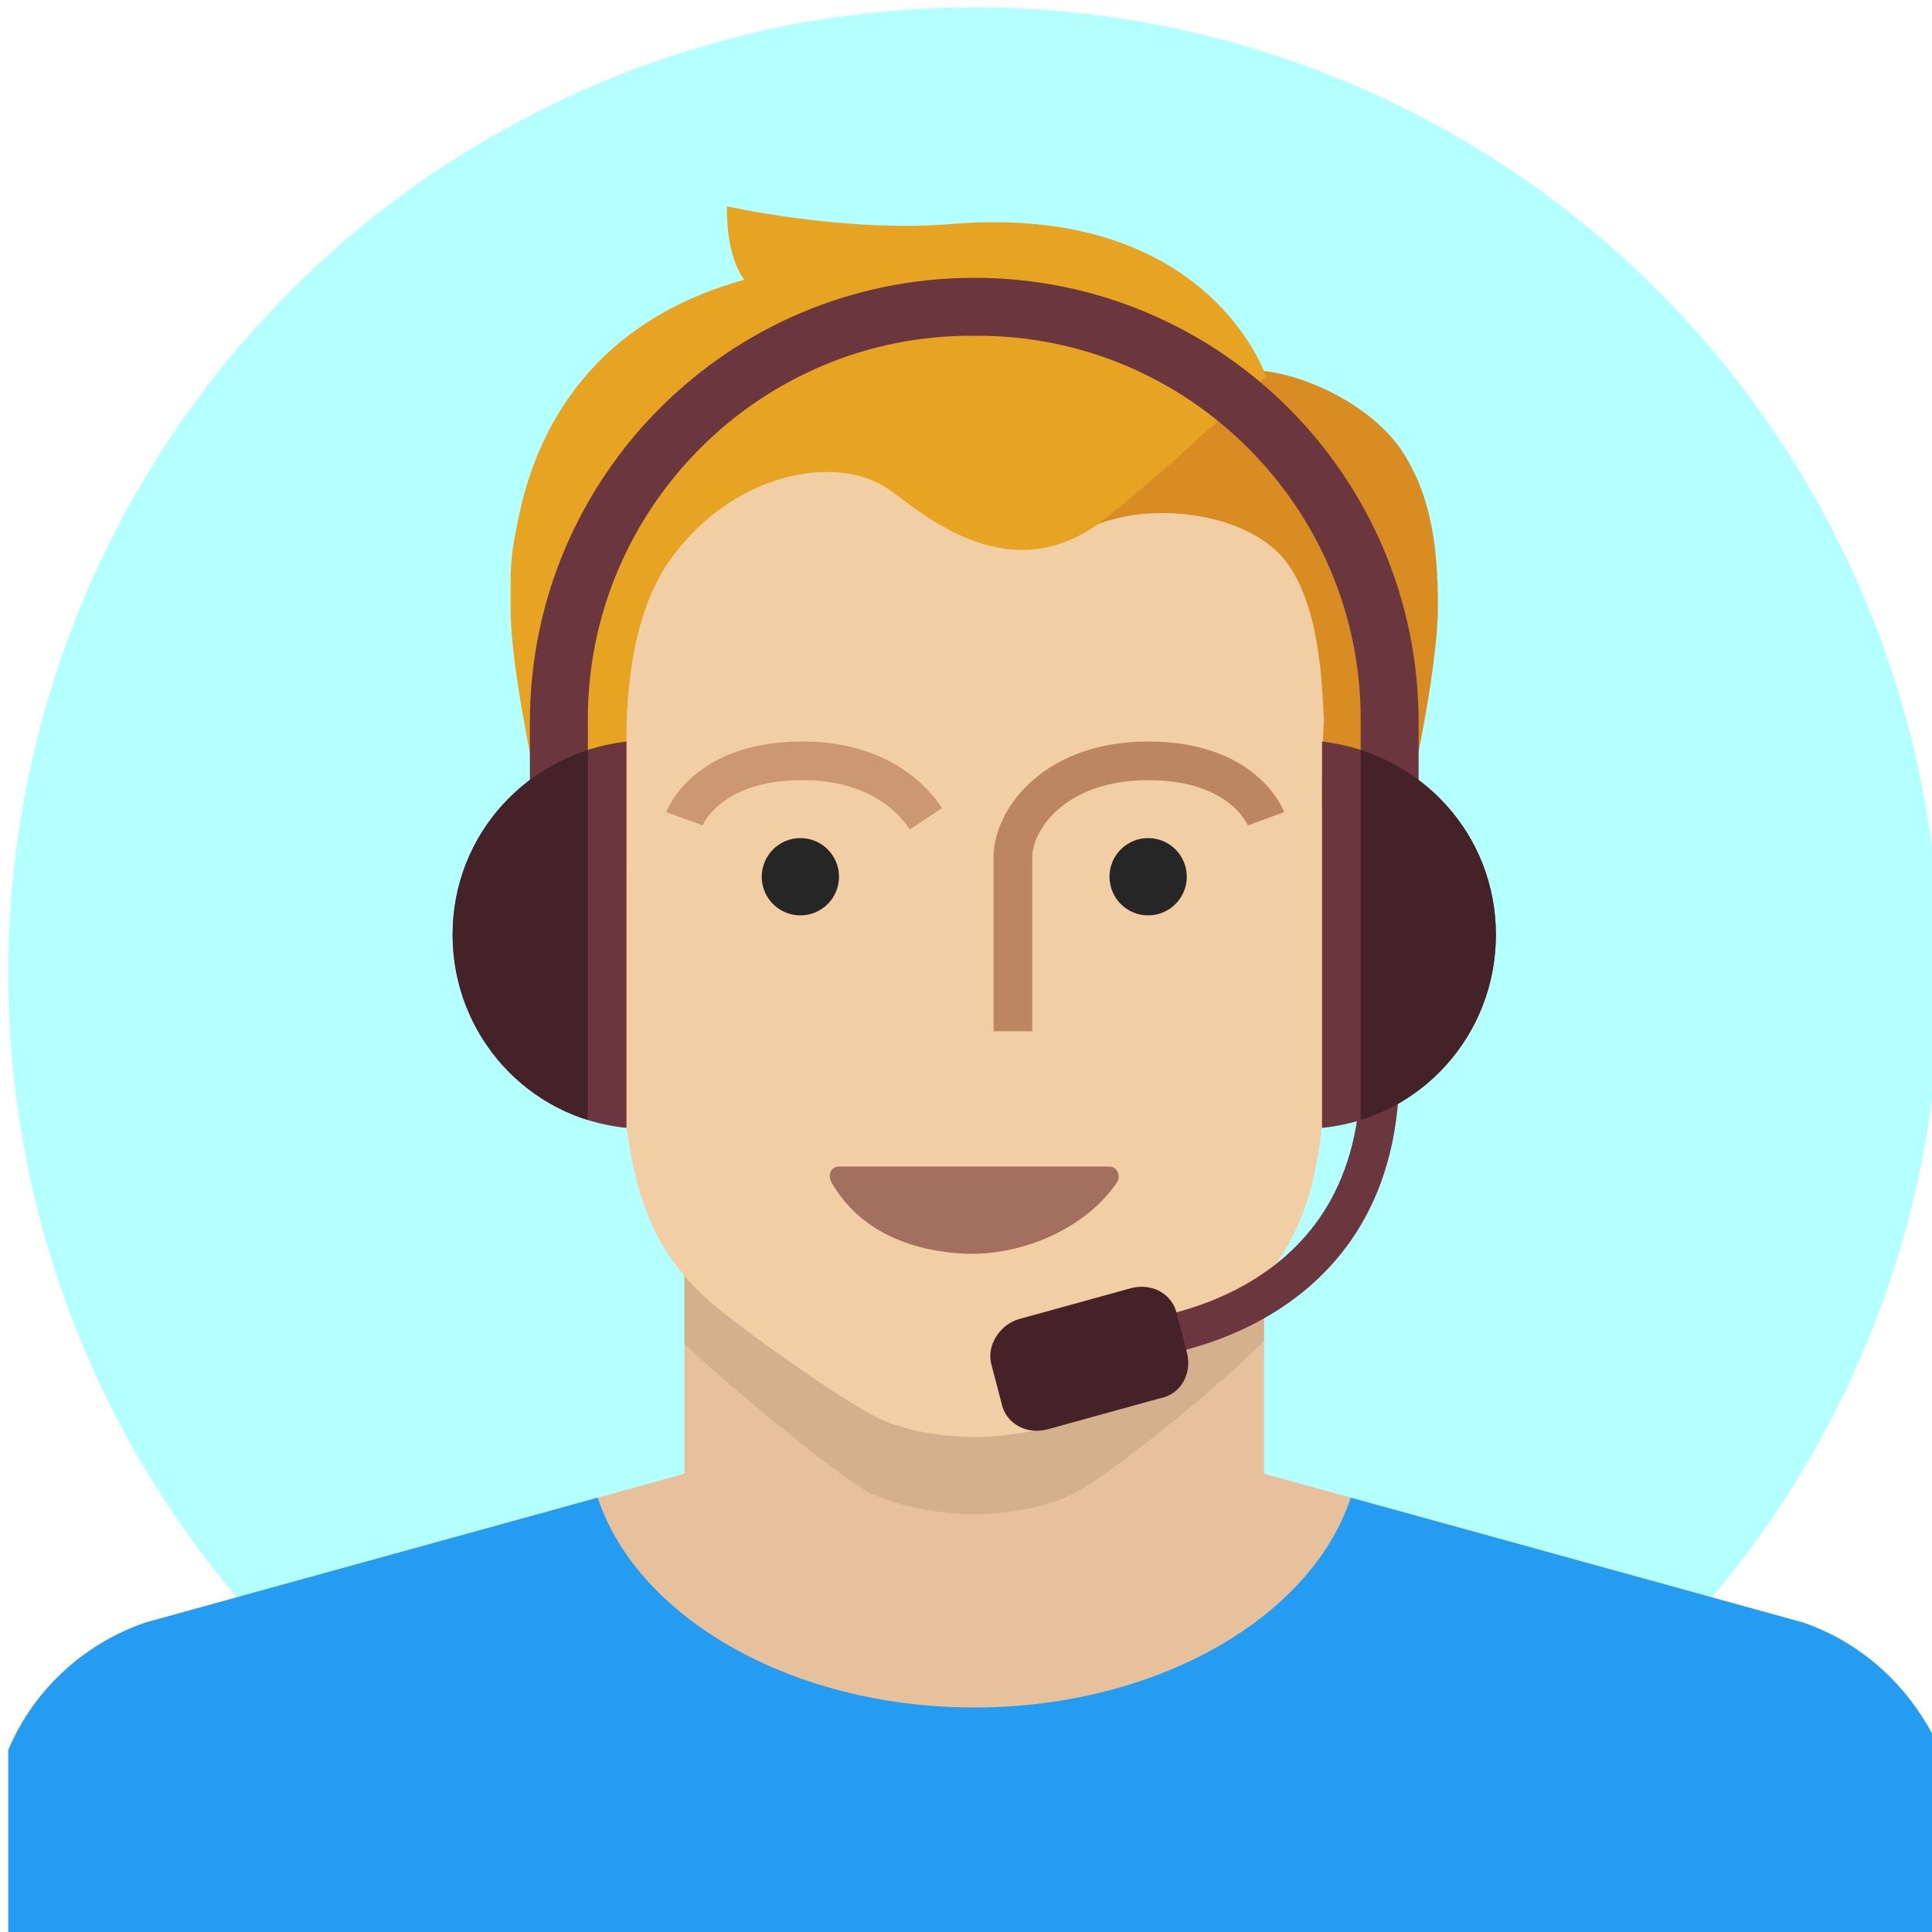
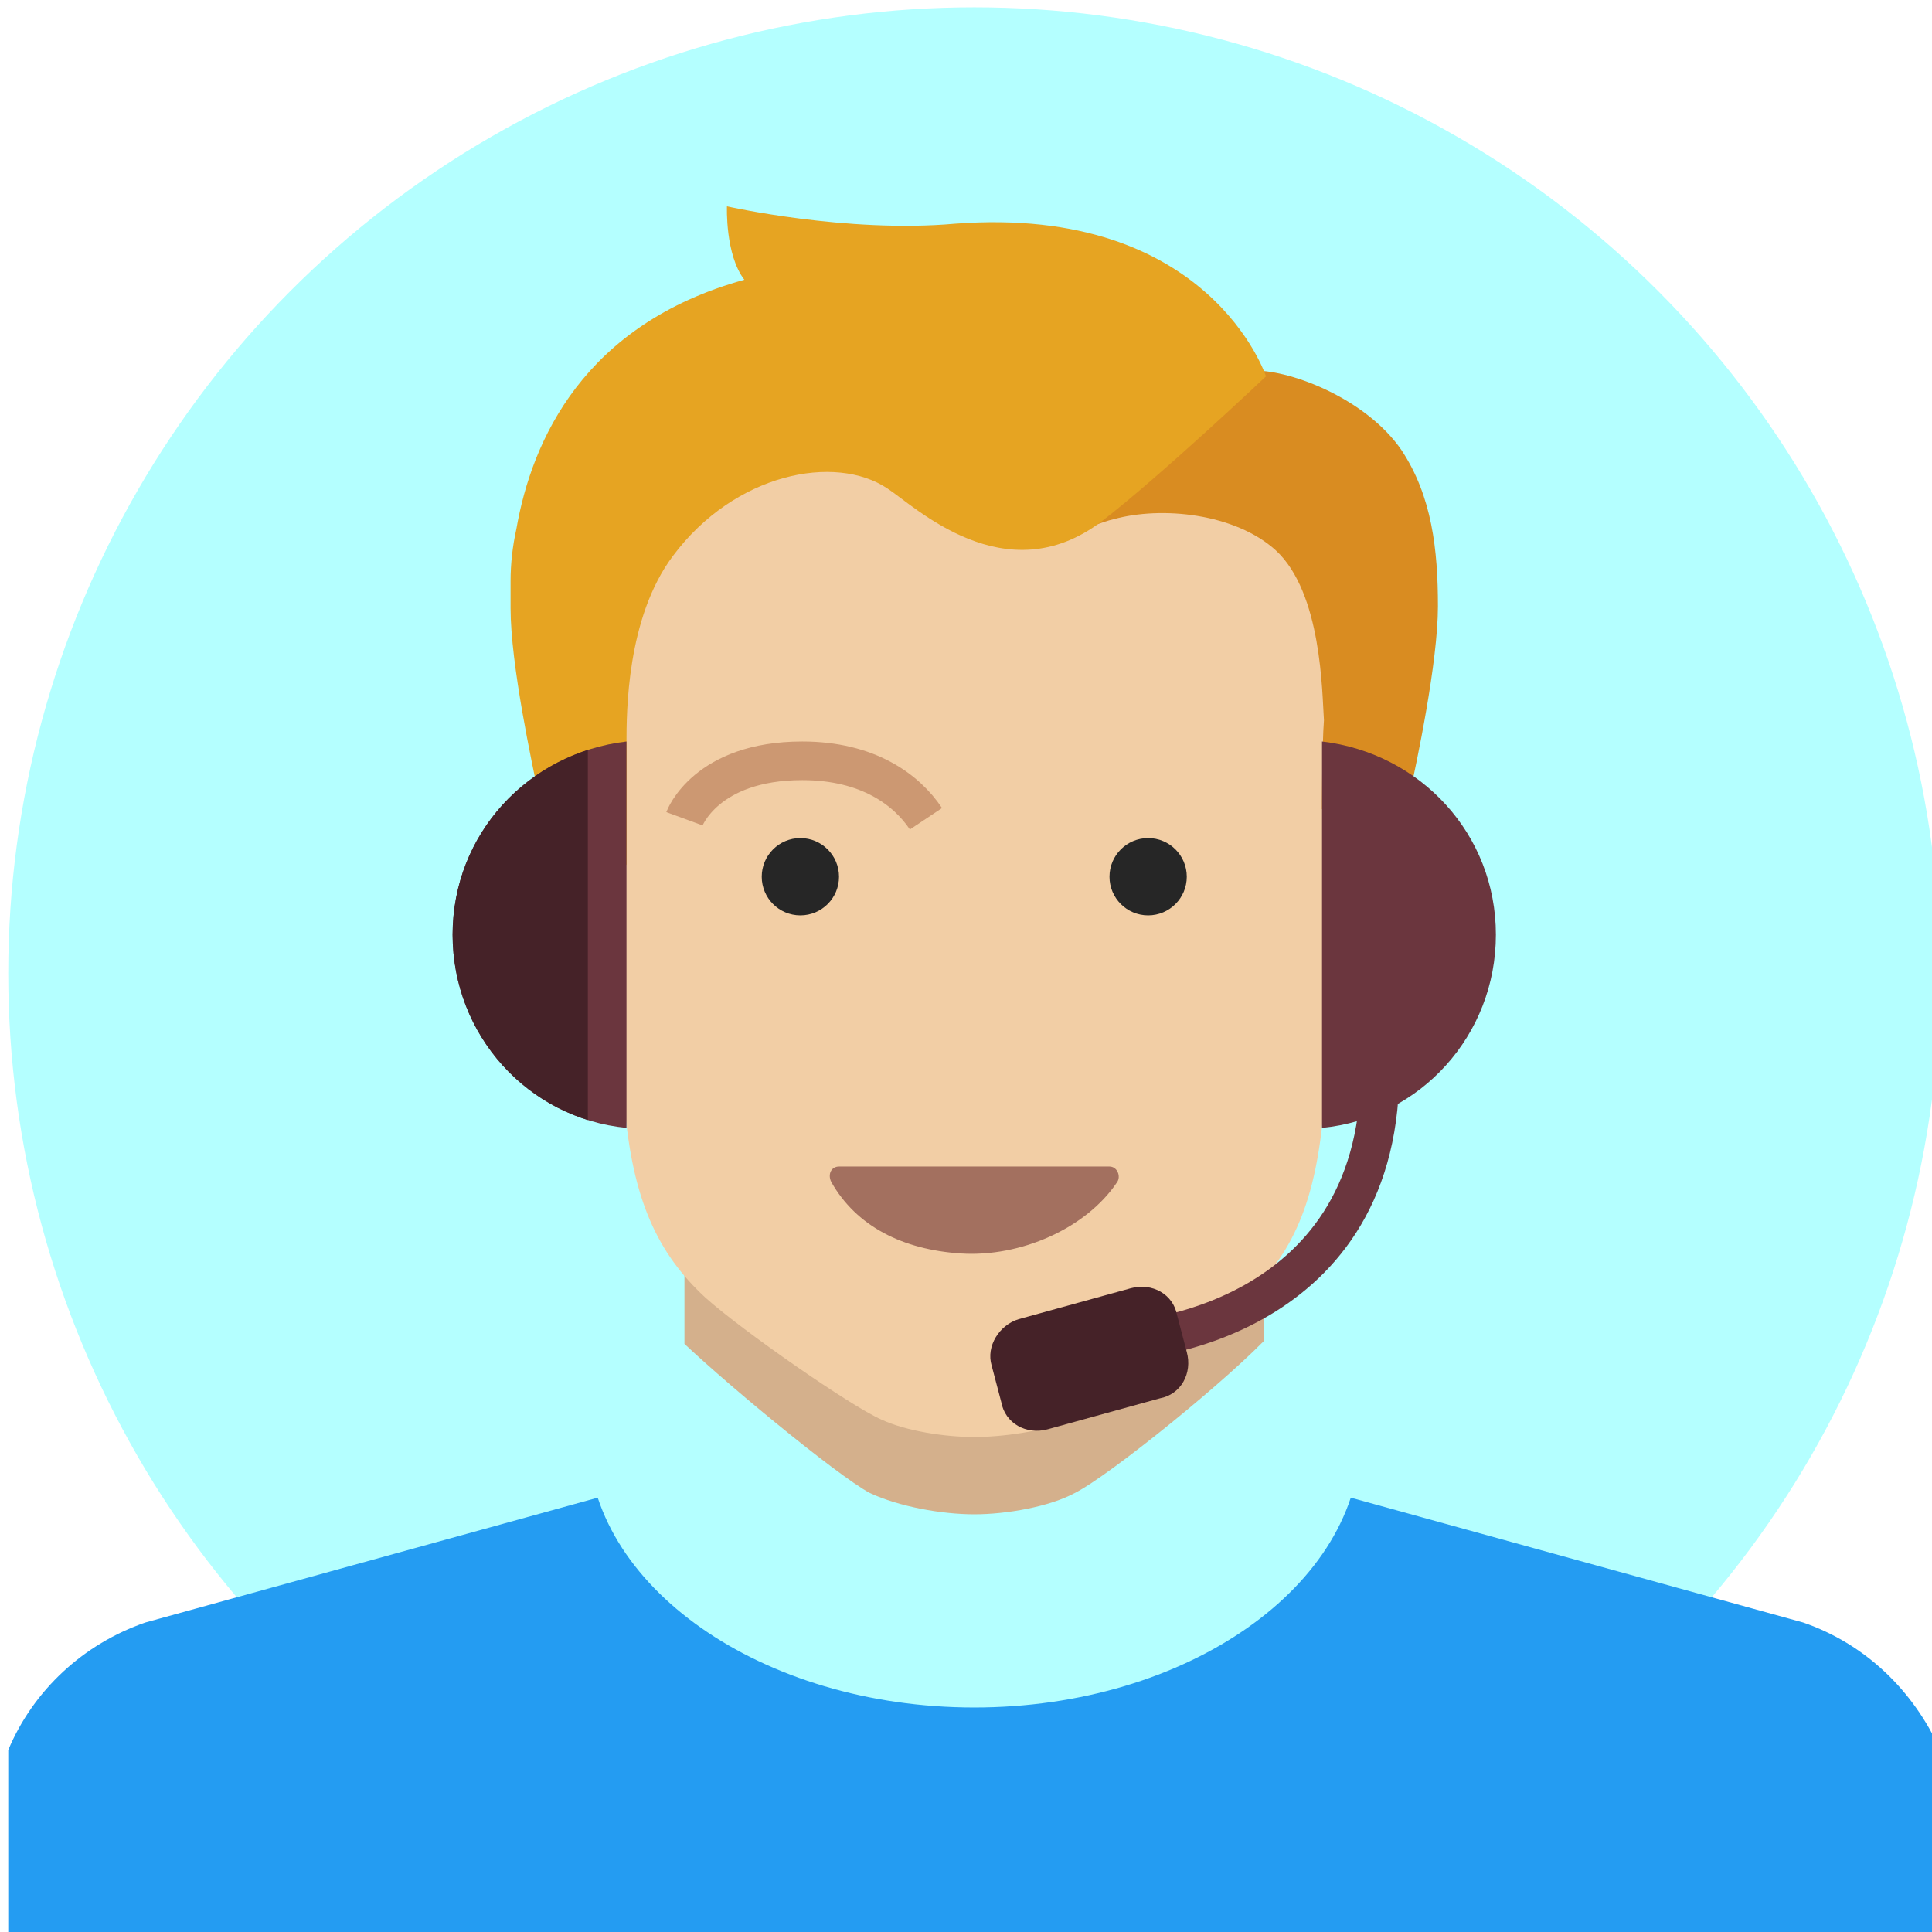
<svg xmlns="http://www.w3.org/2000/svg" version="1.1" width="1024" height="1024" viewBox="0 0 1024 1024" xml:space="preserve">
  <desc>Created with Fabric.js 3.5.0</desc>
  <defs>
</defs>
  <rect x="0" y="0" width="100%" height="100%" fill="rgba(255,255,255,0)" />
  <g transform="matrix(10.24 0 0 10.24 516.374 515.886)" id="332555">
    <g style="" vector-effect="non-scaling-stroke">
      <g transform="matrix(1 0 0 1 0 0)" id="520321">
        <circle style="stroke: none; stroke-width: 1; stroke-dasharray: none; stroke-linecap: butt; stroke-dashoffset: 0; stroke-linejoin: miter; stroke-miterlimit: 4; is-custom-font: none; font-file-url: none; fill: rgb(180,255,255); fill-rule: nonzero; opacity: 1;" cx="0" cy="0" r="50" />
      </g>
      <g transform="matrix(1 0 0 1 0 30.5)" id="244618" clip-path="url(#CLIPPATH_86)">
        <clipPath id="CLIPPATH_86">
          <circle transform="matrix(1 0 0 1 0 -30.5)" cx="0" cy="0" r="50" />
        </clipPath>
-         <path style="stroke: none; stroke-width: 1; stroke-dasharray: none; stroke-linecap: butt; stroke-dashoffset: 0; stroke-linejoin: miter; stroke-miterlimit: 4; is-custom-font: none; font-file-url: none; fill: rgb(230,193,156); fill-rule: nonzero; opacity: 1;" transform=" translate(-23, -104.5)" d="M 38 99.9 l 27.9 7.7 c 3.2 1.1 5.7 3.5 7.1 6.6 v 9.8 H -27 v -9.8 c 1.3 -3.1 3.9 -5.5 7.1 -6.6 L 8 99.9 V 85 h 30 V 99.9 z" stroke-linecap="round" />
      </g>
      <g transform="matrix(1 0 0 1 -0.1 -10.45)" id="33132" clip-path="url(#CLIPPATH_87)">
        <clipPath id="CLIPPATH_87">
          <path transform="matrix(1 0 0 1 0.1 40.95) translate(-23, -104.5)" clip-path="url(#undefined)" d="M 38 99.9 l 27.9 7.7 c 3.2 1.1 5.7 3.5 7.1 6.6 v 9.8 H -27 v -9.8 c 1.3 -3.1 3.9 -5.5 7.1 -6.6 L 8 99.9 V 85 h 30 V 99.9 z" stroke-linecap="round" />
        </clipPath>
        <path style="stroke: none; stroke-width: 1; stroke-dasharray: none; stroke-linecap: butt; stroke-dashoffset: 0; stroke-linejoin: miter; stroke-miterlimit: 4; is-custom-font: none; font-file-url: none; fill: rgb(212,176,140); fill-rule: nonzero; opacity: 1;" transform=" translate(-22.9, -63.55)" d="M 23 102 c -1.7 0 -3.9 -0.4 -5.4 -1.1 c -1.7 -0.9 -8 -6.1 -10.2 -8.3 c -2.8 -3 -4.2 -6.8 -4.6 -13.3 c -0.4 -6.5 -2.1 -29.7 -2.1 -35 c 0 -7.5 5.7 -19.2 22.1 -19.2 l 0.1 0 l 0 0 l 0 0 l 0.1 0 c 16.5 0.1 22.1 11.7 22.1 19.2 c 0 5.3 -1.7 28.5 -2.1 35 c -0.4 6.5 -1.8 10.2 -4.6 13.3 c -2.1 2.3 -8.4 7.4 -10.2 8.3 C 26.9 101.6 24.7 102 23 102 L 23 102 z" stroke-linecap="round" />
      </g>
      <g transform="matrix(1 0 0 1 0 29)" id="336317" clip-path="url(#CLIPPATH_88)">
        <clipPath id="CLIPPATH_88">
          <path transform="matrix(1 0 0 1 0 1.5) translate(-23, -104.5)" clip-path="url(#undefined)" d="M 38 99.9 l 27.9 7.7 c 3.2 1.1 5.7 3.5 7.1 6.6 v 9.8 H -27 v -9.8 c 1.3 -3.1 3.9 -5.5 7.1 -6.6 L 8 99.9 V 85 h 30 V 99.9 z" stroke-linecap="round" />
        </clipPath>
        <path style="stroke: none; stroke-width: 1; stroke-dasharray: none; stroke-linecap: butt; stroke-dashoffset: 0; stroke-linejoin: miter; stroke-miterlimit: 4; is-custom-font: none; font-file-url: none; fill: rgb(36,156,242); fill-rule: nonzero; opacity: 1;" transform=" translate(-23, -103)" d="M -27 82 H 73 v 42 H -27 V 82 z M 23 112 c 11 0 20 -6.3 20 -14 s -9 -14 -20 -14 S 3 90.3 3 98 S 12 112 23 112 z" stroke-linecap="round" />
      </g>
      <g transform="matrix(1 0 0 1 0 -5)" id="994899">
        <path style="stroke: none; stroke-width: 1; stroke-dasharray: none; stroke-linecap: butt; stroke-dashoffset: 0; stroke-linejoin: miter; stroke-miterlimit: 4; is-custom-font: none; font-file-url: none; fill: rgb(242,206,165); fill-rule: nonzero; opacity: 1;" transform=" translate(-23, -69)" d="M 23 98 c -1.5 0 -3.5 -0.3 -4.8 -0.9 c -1.6 -0.7 -7.2 -4.6 -9.1 -6.3 c -2.5 -2.3 -3.8 -5.1 -4.2 -10 S 3 58.5 3 54.5 C 3 48.8 8.1 40 23 40 l 0 0 l 0 0 l 0 0 l 0 0 C 37.9 40 43 48.8 43 54.5 c 0 4 -1.5 21.5 -1.9 26.4 s -1.6 7.7 -4.2 10 c -1.9 1.7 -7.6 5.6 -9.1 6.3 C 26.5 97.7 24.5 98 23 98 L 23 98 z" stroke-linecap="round" />
      </g>
      <g transform="matrix(1 0 0 1 14.391 -19.811)" id="266091">
        <path style="stroke: none; stroke-width: 1; stroke-dasharray: none; stroke-linecap: butt; stroke-dashoffset: 0; stroke-linejoin: miter; stroke-miterlimit: 4; is-custom-font: none; font-file-url: none; fill: rgb(217,140,33); fill-rule: nonzero; opacity: 1;" transform=" translate(-37.391, -54.19)" d="M 41 65.5 c 0 0 1.6 0.4 4.5 -0.6 c 0.4 -1.8 1.5 -7 1.5 -9.9 s -0.3 -5.7 -1.9 -8.1 c -1.8 -2.6 -5.6 -4.1 -7.6 -4.1 c -2.3 1.4 -7.7 4.6 -9.4 6.5 c -0.9 1 0.4 1.8 0.4 1.8 s 1.2 -0.5 1.7 -0.6 c 2.5 -0.7 6.3 -0.3 8.4 1.6 c 2.4 2.2 2.4 7.4 2.5 8.8 C 41 62.2 41 65.5 41 65.5 z" stroke-linecap="round" />
      </g>
      <g transform="matrix(1 0 0 1 -4.45 -22.65)" id="346502">
        <path style="stroke: none; stroke-width: 1; stroke-dasharray: none; stroke-linecap: butt; stroke-dashoffset: 0; stroke-linejoin: miter; stroke-miterlimit: 4; is-custom-font: none; font-file-url: none; fill: rgb(230,164,34); fill-rule: nonzero; opacity: 1;" transform=" translate(-18.55, -51.35)" d="M 0.5 65 c 2.9 1 4.5 3.4 4.5 3.4 s 0 -5.2 0 -6.3 c 0 -1.6 0 -6.5 2.4 -9.7 c 3.2 -4.3 8.4 -5.3 11.1 -3.5 c 1.4 0.9 6.1 5.5 11.1 1.7 c 3 -2.3 8.5 -7.5 8.5 -7.5 s -2.9 -8.9 -16.1 -7.9 c -5.6 0.5 -11.8 -0.9 -11.8 -0.9 s -0.1 2.5 0.9 3.8 C 2.8 40.4 0.1 46.4 -0.7 51 c -0.2 0.9 -0.3 1.8 -0.3 2.7 c 0 0.5 0 1 0 1.4 C -1 58 0.1 63.1 0.5 65 z" stroke-linecap="round" />
      </g>
      <g transform="matrix(1 0 0 1 0 12.259)" id="846271">
        <path style="stroke: none; stroke-width: 1; stroke-dasharray: none; stroke-linecap: butt; stroke-dashoffset: 0; stroke-linejoin: miter; stroke-miterlimit: 4; is-custom-font: none; font-file-url: none; fill: rgb(163,112,95); fill-rule: nonzero; opacity: 1;" transform=" translate(-23, -86.259)" d="M 30 84 l -14 0 c -0.4 0 -0.6 0.4 -0.4 0.8 c 1.3 2.3 3.7 3.5 6.7 3.7 c 3.1 0.2 6.5 -1.3 8.1 -3.7 C 30.6 84.5 30.4 84 30 84 z" stroke-linecap="round" />
      </g>
      <g transform="matrix(1 0 0 1 9 -5)" id="583114">
        <circle style="stroke: none; stroke-width: 1; stroke-dasharray: none; stroke-linecap: butt; stroke-dashoffset: 0; stroke-linejoin: miter; stroke-miterlimit: 4; is-custom-font: none; font-file-url: none; fill: rgb(38,38,38); fill-rule: nonzero; opacity: 1;" cx="0" cy="0" r="2" />
      </g>
      <g transform="matrix(1 0 0 1 -9 -5)" id="317182">
        <circle style="stroke: none; stroke-width: 1; stroke-dasharray: none; stroke-linecap: butt; stroke-dashoffset: 0; stroke-linejoin: miter; stroke-miterlimit: 4; is-custom-font: none; font-file-url: none; fill: rgb(38,38,38); fill-rule: nonzero; opacity: 1;" cx="0" cy="0" r="2" />
      </g>
      <g transform="matrix(1 0 0 1 -8.75 -9.5)" id="992999">
        <path style="stroke: rgb(204,152,114); stroke-width: 2; stroke-dasharray: none; stroke-linecap: butt; stroke-dashoffset: 0; stroke-linejoin: miter; stroke-miterlimit: 4; is-custom-font: none; font-file-url: none; fill: none; fill-rule: nonzero; opacity: 1;" transform=" translate(-14.25, -64.5)" d="M 8 66 c 0 0 1.1 -3 6.1 -3 c 3.4 0 5.4 1.5 6.4 3" stroke-linecap="round" />
      </g>
      <g transform="matrix(1 0 0 1 8.55 -4)" id="490637">
-         <path style="stroke: rgb(187,134,96); stroke-width: 2; stroke-dasharray: none; stroke-linecap: butt; stroke-dashoffset: 0; stroke-linejoin: miter; stroke-miterlimit: 4; is-custom-font: none; font-file-url: none; fill: none; fill-rule: nonzero; opacity: 1;" transform=" translate(-31.55, -70)" d="M 38.1 66 c 0 0 -1.1 -3 -6.1 -3 c -4.8 0 -7 3 -7 5 c 0 1.9 0 9 0 9" stroke-linecap="round" />
-       </g>
+         </g>
      <g transform="matrix(1 0 0 1 0 -20)" id="695243">
-         <path style="stroke: none; stroke-width: 1; stroke-dasharray: none; stroke-linecap: butt; stroke-dashoffset: 0; stroke-linejoin: miter; stroke-miterlimit: 4; is-custom-font: none; font-file-url: none; fill: rgb(107,54,62); fill-rule: nonzero; opacity: 1;" transform=" translate(-23, -54)" d="M 46 61 c 0 -12.7 -10.3 -23 -23 -23 C 10.3 38 0 48.3 0 61 v 8 h 3 v -8 c -0.1 -11 8.9 -20.1 20 -20 c 11.1 -0.1 20.1 9 20 20 v 9 h 3 V 61 z" stroke-linecap="round" />
-       </g>
+         </g>
      <g transform="matrix(1 0 0 1 14.5 12.1)" id="352815">
        <path style="stroke: rgb(107,54,62); stroke-width: 2; stroke-dasharray: none; stroke-linecap: butt; stroke-dashoffset: 0; stroke-linejoin: miter; stroke-miterlimit: 4; is-custom-font: none; font-file-url: none; fill: none; fill-rule: nonzero; opacity: 1;" transform=" translate(-37.5, -86.1)" d="M 44 79.2 C 43.9 92.3 31 93 31 93" stroke-linecap="round" />
      </g>
      <g transform="matrix(1 0 0 1 5.953 19.95)" id="125873">
        <path style="stroke: none; stroke-width: 1; stroke-dasharray: none; stroke-linecap: butt; stroke-dashoffset: 0; stroke-linejoin: miter; stroke-miterlimit: 4; is-custom-font: none; font-file-url: none; fill: rgb(69,34,40); fill-rule: nonzero; opacity: 1;" transform=" translate(-28.953, -93.95)" d="M 25.3 91.9 l 5.8 -1.6 c 1.1 -0.3 2.2 0.3 2.4 1.4 l 0.5 1.9 c 0.3 1.1 -0.3 2.2 -1.4 2.4 l -5.8 1.6 c -1.1 0.3 -2.2 -0.3 -2.4 -1.4 l -0.5 -1.9 C 23.6 93.3 24.3 92.2 25.3 91.9 z" stroke-linecap="round" />
      </g>
      <g transform="matrix(1 0 0 1 -22.5 -2)" id="930588">
        <path style="stroke: none; stroke-width: 1; stroke-dasharray: none; stroke-linecap: butt; stroke-dashoffset: 0; stroke-linejoin: miter; stroke-miterlimit: 4; is-custom-font: none; font-file-url: none; fill: rgb(107,54,62); fill-rule: nonzero; opacity: 1;" transform=" translate(-0.5, -72)" d="M 5 82 c -5.1 -0.5 -9 -4.8 -9 -10 s 3.9 -9.4 9 -10 V 82 z" stroke-linecap="round" />
      </g>
      <g transform="matrix(1 0 0 1 -23.5 -2)" id="383288" clip-path="url(#CLIPPATH_89)">
        <clipPath id="CLIPPATH_89">
          <path transform="matrix(1 0 0 1 1 0) translate(-0.5, -72)" id="SVGID_6_" d="M 5 82 c -5.1 -0.5 -9 -4.8 -9 -10 s 3.9 -9.4 9 -10 V 82 z" stroke-linecap="round" />
        </clipPath>
        <rect style="stroke: none; stroke-width: 1; stroke-dasharray: none; stroke-linecap: butt; stroke-dashoffset: 0; stroke-linejoin: miter; stroke-miterlimit: 4; is-custom-font: none; font-file-url: none; fill: rgb(69,34,40); fill-rule: nonzero; opacity: 1;" x="-3.5" y="-10" rx="0" ry="0" width="7" height="20" />
      </g>
      <g transform="matrix(1 0 0 1 22.5 -2)" id="725222">
        <path style="stroke: none; stroke-width: 1; stroke-dasharray: none; stroke-linecap: butt; stroke-dashoffset: 0; stroke-linejoin: miter; stroke-miterlimit: 4; is-custom-font: none; font-file-url: none; fill: rgb(107,54,62); fill-rule: nonzero; opacity: 1;" transform=" translate(-45.5, -72)" d="M 41 82 c 5.1 -0.5 9 -4.8 9 -10 s -3.9 -9.4 -9 -10 V 82 z" stroke-linecap="round" />
      </g>
      <g transform="matrix(1 0 0 1 24 -2)" id="903021" clip-path="url(#CLIPPATH_90)">
        <clipPath id="CLIPPATH_90">
-           <path transform="matrix(1 0 0 1 -1.5 0) translate(-45.5, -72)" id="SVGID_8_" d="M 41 82 c 5.1 -0.5 9 -4.8 9 -10 s -3.9 -9.4 -9 -10 V 82 z" stroke-linecap="round" />
-         </clipPath>
-         <rect style="stroke: none; stroke-width: 1; stroke-dasharray: none; stroke-linecap: butt; stroke-dashoffset: 0; stroke-linejoin: miter; stroke-miterlimit: 4; is-custom-font: none; font-file-url: none; fill: rgb(69,34,40); fill-rule: nonzero; opacity: 1;" x="-4" y="-10" rx="0" ry="0" width="8" height="20" />
+           </clipPath>
      </g>
    </g>
  </g>
</svg>